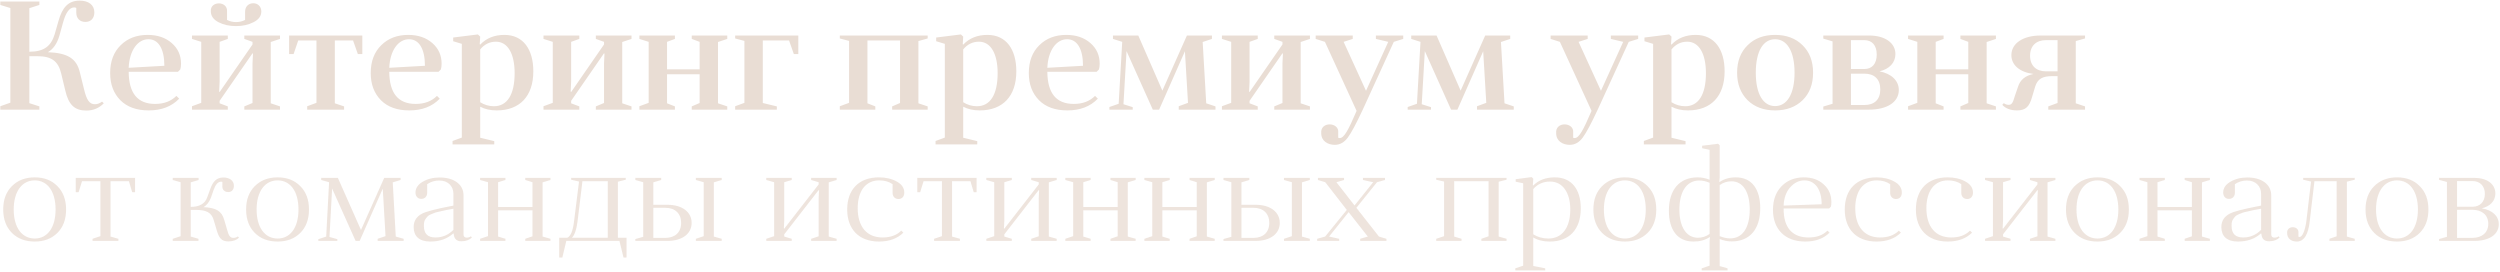
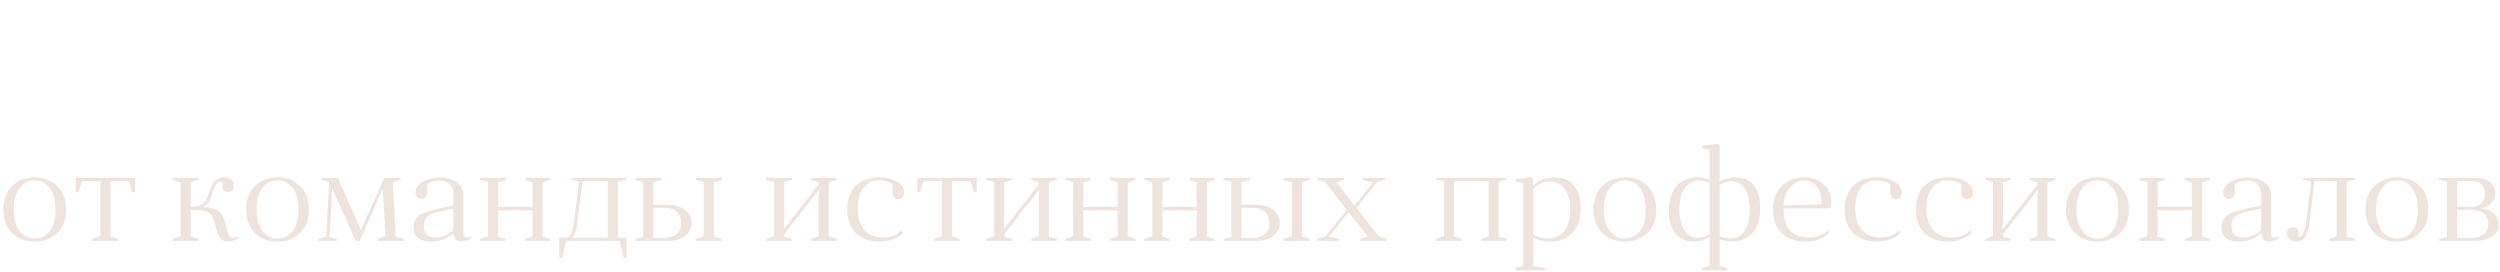
<svg xmlns="http://www.w3.org/2000/svg" width="1619" height="176" viewBox="0 0 1619 176" fill="none">
-   <path d="M66.1 65.8L67.2 66.9C64.2 70 60.4 71.6 55.9 71.6C48.3 71.6 44.4 67.8 42.3 58.7L39.6 47.5C37.7 39.6 33.3 36.4 24.4 36.4H19V66.8L25.5 68.9V71H0.2V68.8L6.7 66.5V5.2L0.2 3.2V1H25.5V3.2L19 5.3V33.5C28.7 33.5 33.1 29.7 35.4 22.2L37.9 13.5C40.3 5 44.1 0.4 51.6 0.4C57.2 0.4 61.1 3.1 61.1 8C61.1 11.7 59 14.2 55.3 14.2C51.7 14.2 49.4 11.9 49.4 8.2V5.2C49.1 4.9 48.6 4.8 48.1 4.8C45 4.8 42.6 8.1 40.8 14.7L38.5 23C37 28.2 34.5 31.8 31 33.8C43.8 34.3 49.6 37.9 51.7 46.8L54.4 57.7C56.1 64.8 57.9 67.5 61.5 67.5C63.1 67.5 64.6 66.9 66.1 65.8ZM116.736 45L115.236 46.5H83.336C83.436 60.4 89.136 67.3 100.436 67.3C106.136 67.3 110.736 65.6 114.236 62.1L116.036 63.9C111.136 69 104.536 71.5 96.336 71.5C88.436 71.5 82.336 69.3 77.936 64.9C73.536 60.4 71.336 54.6 71.336 47.3C71.336 39.7 73.636 33.7 78.136 29.3C82.636 24.8 88.536 22.6 95.636 22.6C102.036 22.6 107.236 24.4 111.236 27.9C115.236 31.4 117.236 35.8 117.236 41.3C117.236 42.8 117.036 44.1 116.736 45ZM96.136 25.4C89.336 25.4 83.836 32.4 83.336 43.9L106.436 42.6C106.436 31.5 102.536 25.4 96.136 25.4ZM158.728 12.9V7.5C158.728 4.3 160.928 2.1 164.028 2.1C166.928 2.1 169.228 4.2 169.228 7.4C169.228 10.4 167.528 12.7 164.128 14.4C160.828 16.1 157.028 16.9 152.828 16.9C148.628 16.9 144.828 16.1 141.528 14.4C138.228 12.7 136.528 10.3 136.528 7.3C136.028 0.4 147.628 0.5 147.028 7.5V12.9C148.728 13.8 150.628 14.3 152.828 14.3C155.128 14.3 157.028 13.8 158.728 12.9ZM124.328 71V68.8L130.328 66.6V27.1L124.328 25.2V23H147.528V25.2L142.228 27.1V52.9L141.928 59.3L142.228 59.6L163.528 28.8V27.1L158.228 25.2V23H181.328V25.2L175.328 27.2V66.9L181.328 68.9V71H158.228V68.9L163.528 66.7V41.1L163.828 34.8L163.528 34.5L142.228 65.3V66.9L147.528 68.9V71H124.328ZM231.738 35L228.638 26.2H216.838V66.9L222.838 68.9V71H198.938V68.8L204.938 66.6V26.2H193.138L190.138 35H187.237V23H234.638V35H231.738ZM285.486 45L283.986 46.5H252.086C252.186 60.4 257.886 67.3 269.186 67.3C274.886 67.3 279.486 65.6 282.986 62.1L284.786 63.9C279.886 69 273.286 71.5 265.086 71.5C257.186 71.5 251.086 69.3 246.686 64.9C242.286 60.4 240.086 54.6 240.086 47.3C240.086 39.7 242.386 33.7 246.886 29.3C251.386 24.8 257.286 22.6 264.386 22.6C270.786 22.6 275.986 24.4 279.986 27.9C283.986 31.4 285.986 35.8 285.986 41.3C285.986 42.8 285.786 44.1 285.486 45ZM264.886 25.4C258.086 25.4 252.586 32.4 252.086 43.9L275.186 42.6C275.186 31.5 271.286 25.4 264.886 25.4ZM320.078 93.5H293.078V91.3L299.078 89.1V28.4L293.478 26.7V24.3L309.478 22.3L310.978 23.7L310.678 28.6L310.978 28.9C314.978 24.7 320.178 22.6 326.678 22.6C338.778 22.6 345.378 31.9 345.378 46.2C345.378 62.3 336.578 71.5 321.678 71.5C317.578 71.5 313.978 70.7 310.978 69.1V89.2L320.078 91.4V93.5ZM310.978 32V66.2C313.678 67.9 316.678 68.8 319.878 68.8C328.378 68.8 333.278 61.4 333.278 47.4C333.278 34.7 328.778 27 321.178 27C317.078 27 313.678 28.7 310.978 32ZM351.965 71V68.8L357.965 66.6V27.1L351.965 25.2V23H375.165V25.2L369.865 27.1V52.9L369.565 59.3L369.865 59.6L391.165 28.8V27.1L385.865 25.2V23H408.965V25.2L402.965 27.2V66.9L408.965 68.9V71H385.865V68.9L391.165 66.7V41.1L391.465 34.8L391.165 34.5L369.865 65.3V66.9L375.165 68.9V71H351.965ZM414.074 71V68.8L420.074 66.6V27.1L414.074 25.2V23H437.074V25.2L431.974 27.1V44.9H453.074V27.1L447.974 25.2V23H470.974V25.2L464.974 27.2V66.9L470.974 68.9V71H447.974V68.9L453.074 66.7V48.1H431.974V66.9L437.074 68.9V71H414.074ZM514.086 35L510.986 26.2H493.986V66.7L503.086 68.9V71H476.086V68.8L482.086 66.6V26.5L476.086 24.9V23H516.986V35H514.086ZM543.859 71V68.8L549.859 66.6V26.5L543.859 24.9V23H600.759V24.9L594.759 26.6V66.9L600.759 68.9V71H577.759V68.9L582.859 66.7V26.2H561.759V66.9L566.859 68.9V71H543.859ZM632.871 93.5H605.871V91.3L611.871 89.1V28.4L606.271 26.7V24.3L622.271 22.3L623.771 23.7L623.471 28.6L623.771 28.9C627.771 24.7 632.971 22.6 639.471 22.6C651.571 22.6 658.171 31.9 658.171 46.2C658.171 62.3 649.371 71.5 634.471 71.5C630.371 71.5 626.771 70.7 623.771 69.1V89.2L632.871 91.4V93.5ZM623.771 32V66.2C626.471 67.9 629.471 68.8 632.671 68.8C641.171 68.8 646.071 61.4 646.071 47.4C646.071 34.7 641.571 27 633.971 27C629.871 27 626.471 28.7 623.771 32ZM711.658 45L710.158 46.5H678.258C678.358 60.4 684.058 67.3 695.358 67.3C701.058 67.3 705.658 65.6 709.158 62.1L710.958 63.9C706.058 69 699.458 71.5 691.258 71.5C683.358 71.5 677.258 69.3 672.858 64.9C668.458 60.4 666.258 54.6 666.258 47.3C666.258 39.7 668.558 33.7 673.058 29.3C677.558 24.8 683.458 22.6 690.558 22.6C696.958 22.6 702.158 24.4 706.158 27.9C710.158 31.4 712.158 35.8 712.158 41.3C712.158 42.8 711.958 44.1 711.658 45ZM691.058 25.4C684.258 25.4 678.758 32.4 678.258 43.9L701.358 42.6C701.358 31.5 697.458 25.4 691.058 25.4ZM784.85 25.2L778.85 27.2L781.15 66.9L787.15 68.9V71H763.35V68.8L769.35 66.6L767.35 33.2L750.65 71H746.55L729.55 33.1L727.55 67.5L733.55 69.4V71H718.45V69.3L724.45 67.2L726.75 27.1L720.75 25.2V23H737.15L752.75 58.7L768.65 23H784.85V25.2ZM791.32 71V68.8L797.32 66.6V27.1L791.32 25.2V23H814.52V25.2L809.22 27.1V52.9L808.92 59.3L809.22 59.6L830.52 28.8V27.1L825.22 25.2V23H848.32V25.2L842.32 27.2V66.9L848.32 68.9V71H825.22V68.9L830.52 66.7V41.1L830.82 34.8L830.52 34.5L809.22 65.3V66.9L814.52 68.9V71H791.32ZM878.53 71.8L858.03 27.1L852.03 25.2V23H876.03V25.2L870.13 27.1L884.63 58.8L899.03 27.1L891.03 25.2V23H908.73V25.2L902.63 27.1L882.53 71C878.33 80 875.13 86 872.83 89.1C870.53 92.2 867.73 93.8 864.43 93.8C859.93 93.8 855.63 91.4 855.63 86.3C854.83 78.4 867.43 79 866.63 85.9V89.2C866.83 89.3 867.13 89.4 867.63 89.4C870.33 89.4 873.03 84.7 878.53 71.8ZM978.014 25.2L972.014 27.2L974.314 66.9L980.314 68.9V71H956.514V68.8L962.514 66.6L960.514 33.2L943.814 71H939.714L922.714 33.1L920.714 67.5L926.714 69.4V71H911.614V69.3L917.614 67.2L919.914 27.1L913.914 25.2V23H930.314L945.914 58.7L961.814 23H978.014V25.2ZM1030.68 71.8L1010.18 27.1L1004.18 25.2V23H1028.18V25.2L1022.28 27.1L1036.78 58.8L1051.18 27.1L1043.18 25.2V23H1060.88V25.2L1054.78 27.1L1034.68 71C1030.48 80 1027.28 86 1024.98 89.1C1022.68 92.2 1019.88 93.8 1016.58 93.8C1012.08 93.8 1007.78 91.4 1007.78 86.3C1006.98 78.4 1019.58 79 1018.78 85.9V89.2C1018.98 89.3 1019.28 89.4 1019.78 89.4C1022.48 89.4 1025.18 84.7 1030.68 71.8ZM1091.56 93.5H1064.56V91.3L1070.56 89.1V28.4L1064.96 26.7V24.3L1080.96 22.3L1082.46 23.7L1082.16 28.6L1082.46 28.9C1086.46 24.7 1091.66 22.6 1098.16 22.6C1110.26 22.6 1116.86 31.9 1116.86 46.2C1116.86 62.3 1108.06 71.5 1093.16 71.5C1089.06 71.5 1085.46 70.7 1082.46 69.1V89.2L1091.56 91.4V93.5ZM1082.46 32V66.2C1085.16 67.9 1088.16 68.8 1091.36 68.8C1099.86 68.8 1104.76 61.4 1104.76 47.4C1104.76 34.7 1100.26 27 1092.66 27C1088.56 27 1085.16 28.7 1082.46 32ZM1124.95 47.1C1124.95 39.6 1127.25 33.7 1131.75 29.3C1136.25 24.8 1142.25 22.6 1149.55 22.6C1156.85 22.6 1162.85 24.8 1167.35 29.3C1171.85 33.7 1174.15 39.6 1174.15 47.1C1174.15 54.6 1171.85 60.5 1167.35 64.9C1162.85 69.3 1156.85 71.5 1149.55 71.5C1142.25 71.5 1136.25 69.3 1131.75 64.9C1127.25 60.4 1124.95 54.5 1124.95 47.1ZM1137.05 47.1C1137.05 61.1 1141.95 68.7 1149.55 68.7C1157.15 68.7 1162.15 61.1 1162.15 47.1C1162.15 33 1157.15 25.4 1149.55 25.4C1141.95 25.4 1137.05 33 1137.05 47.1ZM1180.77 25V23H1210.47C1220.57 23 1227.47 27.7 1227.47 35C1227.47 40.6 1223.57 44.7 1217.17 46.2C1224.87 47.7 1229.67 52.2 1229.67 58.3C1229.67 66.2 1221.97 71 1210.47 71H1180.77V69L1186.77 67.2V26.8L1180.77 25ZM1207.37 47.7H1198.67V68H1207.37C1213.77 68 1217.67 64.6 1217.67 57.9C1217.67 51.2 1213.77 47.7 1207.37 47.7ZM1198.67 26V44.7H1207.37C1212.27 44.7 1215.37 41.4 1215.37 35.3C1215.37 29.3 1212.27 26 1207.37 26H1198.67ZM1235.66 71V68.8L1241.66 66.6V27.1L1235.66 25.2V23H1258.66V25.2L1253.56 27.1V44.9H1274.66V27.1L1269.56 25.2V23H1292.56V25.2L1286.56 27.2V66.9L1292.56 68.9V71H1269.56V68.9L1274.66 66.7V48.1H1253.56V66.9L1258.66 68.9V71H1235.66ZM1296.67 67.9L1297.67 66.8C1298.57 67.5 1299.67 67.9 1300.77 67.9C1302.87 67.9 1303.57 66.5 1304.87 62L1306.87 56.2C1308.27 51.7 1311.57 49 1316.87 47.9C1308.07 46.8 1302.57 42.2 1302.57 35.7C1302.57 28 1310.27 23 1321.47 23H1350.27V24.9L1344.27 26.6V66.9L1350.27 68.9V71H1326.47V68.9L1332.47 66.7V49.3H1329.07C1322.77 49.3 1319.57 51 1317.97 56.1L1315.97 62.8C1314.27 68.9 1311.97 71.5 1306.27 71.5C1302.07 71.5 1298.87 70.3 1296.67 67.9ZM1324.87 46.2H1332.47V26H1324.87C1318.77 26 1314.67 29.6 1314.67 36.1C1314.67 42.6 1318.77 46.2 1324.87 46.2Z" fill="#E9DDD4" />
  <path d="M2.08 135.685C2.08 129.31 3.95 124.295 7.69 120.555C11.515 116.73 16.445 114.86 22.48 114.86C28.515 114.86 33.445 116.73 37.185 120.555C40.925 124.295 42.795 129.31 42.795 135.685C42.795 142.06 40.925 147.075 37.185 150.815C33.445 154.555 28.515 156.425 22.48 156.425C16.36 156.425 11.43 154.555 7.69 150.815C3.95 146.99 2.08 141.975 2.08 135.685ZM35.995 135.685C35.995 123.785 30.64 116.815 22.48 116.815C14.32 116.815 8.88 123.87 8.88 135.685C8.88 147.5 14.32 154.47 22.48 154.47C30.64 154.47 35.995 147.5 35.995 135.685ZM85.597 124.465L83.472 117.325H71.572V153.195L76.671 154.64V156H59.926V154.64L65.026 152.94V117.325H53.127L50.916 124.465H49.047V115.2H87.466V124.465H85.597ZM143.999 120.895V117.835C143.829 117.75 143.574 117.665 143.149 117.665C141.194 117.665 139.579 119.45 138.304 123.105L136.689 127.78C135.584 130.755 133.969 132.88 131.759 134.155C139.834 134.495 143.574 136.62 145.189 142.315L146.974 148.435C148.079 152.6 148.929 154.045 151.224 154.045C152.329 154.045 153.264 153.705 154.029 153.11L154.794 153.875C153.179 155.49 150.884 156.34 147.909 156.34C143.489 156.34 141.874 154.3 140.259 148.86L138.389 142.485C137.029 137.725 133.629 135.94 127.169 135.94H123.514V153.195L128.529 154.64V156H111.869V154.64L116.969 152.94V118.005L111.869 116.56V115.2H128.614V116.56L123.514 118.09V133.985C129.294 133.985 132.864 131.86 134.309 127.525L136.094 122.595C137.879 117.495 140.259 114.945 144.679 114.945C148.419 114.945 151.479 116.815 151.479 120.3C151.479 122.935 149.949 124.38 147.824 124.38C145.529 124.38 143.999 122.935 143.999 120.895ZM159.38 135.685C159.38 129.31 161.25 124.295 164.99 120.555C168.815 116.73 173.745 114.86 179.78 114.86C185.815 114.86 190.745 116.73 194.485 120.555C198.225 124.295 200.095 129.31 200.095 135.685C200.095 142.06 198.225 147.075 194.485 150.815C190.745 154.555 185.815 156.425 179.78 156.425C173.66 156.425 168.73 154.555 164.99 150.815C161.25 146.99 159.38 141.975 159.38 135.685ZM193.295 135.685C193.295 123.785 187.94 116.815 179.78 116.815C171.62 116.815 166.18 123.87 166.18 135.685C166.18 147.5 171.62 154.47 179.78 154.47C187.94 154.47 193.295 147.5 193.295 135.685ZM259.441 116.56L254.341 118.09L256.296 153.195L261.396 154.64V156H244.566V154.64L249.666 152.94L247.881 122.17L232.921 156H230.286L215.071 122.085L213.371 153.45L218.471 154.895V156H206.146V154.895L211.246 153.195L213.116 118.005L208.016 116.56V115.2H218.811L233.771 148.945L248.816 115.2H259.441V116.56ZM293.808 151.41L293.553 151.155C289.643 154.64 284.713 156.425 278.678 156.425C271.453 156.425 267.883 152.94 267.883 147.075C267.883 143.08 269.753 140.19 273.408 138.32C276.043 136.96 281.993 135.43 291.088 133.645H291.173H291.258L291.343 133.56H291.428H291.513H291.598H291.683L291.768 133.475H291.853H291.938H292.023H292.108L292.193 133.39H292.278H292.363H292.448H292.533L292.618 133.305H292.703H292.788H292.873H292.958L293.043 133.22H293.128H293.213H293.298H293.383L293.468 133.135H293.553H293.638V125.655C293.638 123.02 292.788 120.98 291.173 119.365C289.558 117.75 287.263 116.9 284.458 116.9C281.653 116.9 279.018 117.665 276.638 119.28V124.89C276.638 127.185 275.108 128.8 272.813 128.8C270.773 128.8 269.073 127.355 269.073 124.72C269.073 121.915 270.603 119.535 273.663 117.75C276.808 115.88 280.463 114.945 284.798 114.945C294.318 114.945 300.183 119.705 300.183 126.42V151.75C300.183 153.195 300.863 153.875 302.223 153.875C303.328 153.875 304.263 153.62 304.943 153.025L305.623 153.79C304.008 155.405 301.713 156.255 298.738 156.255C295.678 156.255 294.063 154.64 293.808 151.41ZM293.638 148.86V135.175L288.963 136.025C288.113 136.195 286.838 136.45 285.223 136.875C283.608 137.215 282.418 137.47 281.738 137.725L279.188 138.745C277.148 139.51 276.723 140.36 275.703 141.635C274.683 142.91 274.513 144.355 274.513 146.31C274.513 151.325 276.978 153.79 281.993 153.79C286.498 153.79 290.323 152.175 293.638 148.86ZM310.922 156V154.64L316.022 152.94V118.005L310.922 116.56V115.2H327.327V116.56L322.567 118.005V134.07H344.837V118.005L340.162 116.56V115.2H356.482V116.56L351.382 118.09V153.195L356.482 154.64V156H340.162V154.64L344.837 153.025V136.195H322.567V153.195L327.327 154.64V156H310.922ZM403.788 166.795L401.153 156H366.728L364.178 166.795H362.138V153.96H367.408C369.533 153.025 370.978 149.54 371.743 143.42L374.973 117.58L369.873 116.39V115.2H405.233V116.39L400.133 117.665V153.96H405.743V166.795H403.788ZM393.588 117.325H377.183L374.038 143.25C373.358 148.605 372.168 152.175 370.383 153.96H393.588V117.325ZM432.355 156H411.445V154.81L416.545 153.365V118.005L411.445 116.56V115.2H428.19V116.56L423.09 118.09V132.625H432.355C441.62 132.625 447.91 137.215 447.91 144.355C447.91 151.495 441.62 156 432.355 156ZM430.995 134.58H423.09V154.045H430.995C437.115 154.045 441.11 150.475 441.11 144.355C441.11 138.235 437.115 134.58 430.995 134.58ZM467.375 116.56L462.275 118.09V153.195L467.375 154.64V156H450.63V154.64L455.73 152.94V118.005L450.63 116.56V115.2H467.375V116.56ZM496.232 156V154.64L501.332 152.94V118.005L496.232 116.56V115.2H512.722V116.56L507.877 118.005V142.825L507.622 147.84L507.877 148.095L530.147 119.45V118.005L525.302 116.56V115.2H541.792V116.56L536.692 118.09V153.195L541.792 154.64V156H525.302V154.64L530.147 153.025V128.375L530.402 123.36L530.147 123.105L507.877 151.75V153.195L512.722 154.64V156H496.232ZM578.05 124.975V119.28C575.755 117.665 572.865 116.815 569.38 116.815C560.625 116.815 555.44 123.7 555.44 134.835C555.44 146.82 561.39 153.79 571.505 153.79C576.69 153.79 580.685 152.345 583.66 149.37L585.02 150.645C581.195 154.47 575.925 156.425 569.21 156.425C556.205 156.425 548.64 148.35 548.64 135.685C548.64 122.765 556.205 114.86 569.21 114.86C573.715 114.86 577.54 115.795 580.77 117.58C584 119.365 585.615 121.745 585.615 124.72C585.615 127.44 584 128.885 581.875 128.885C579.58 128.885 578.05 127.27 578.05 124.975ZM630.579 124.465L628.454 117.325H616.554V153.195L621.654 154.64V156H604.909V154.64L610.009 152.94V117.325H598.109L595.899 124.465H594.029V115.2H632.449V124.465H630.579ZM638.757 156V154.64L643.857 152.94V118.005L638.757 116.56V115.2H655.247V116.56L650.402 118.005V142.825L650.147 147.84L650.402 148.095L672.672 119.45V118.005L667.827 116.56V115.2H684.317V116.56L679.217 118.09V153.195L684.317 154.64V156H667.827V154.64L672.672 153.025V128.375L672.927 123.36L672.672 123.105L650.402 151.75V153.195L655.247 154.64V156H638.757ZM689.889 156V154.64L694.989 152.94V118.005L689.889 116.56V115.2H706.294V116.56L701.534 118.005V134.07H723.804V118.005L719.129 116.56V115.2H735.449V116.56L730.349 118.09V153.195L735.449 154.64V156H719.129V154.64L723.804 153.025V136.195H701.534V153.195L706.294 154.64V156H689.889ZM741.105 156V154.64L746.205 152.94V118.005L741.105 116.56V115.2H757.51V116.56L752.75 118.005V134.07H775.02V118.005L770.345 116.56V115.2H786.665V116.56L781.565 118.09V153.195L786.665 154.64V156H770.345V154.64L775.02 153.025V136.195H752.75V153.195L757.51 154.64V156H741.105ZM813.231 156H792.321V154.81L797.421 153.365V118.005L792.321 116.56V115.2H809.066V116.56L803.966 118.09V132.625H813.231C822.496 132.625 828.786 137.215 828.786 144.355C828.786 151.495 822.496 156 813.231 156ZM811.871 134.58H803.966V154.045H811.871C817.991 154.045 821.986 150.475 821.986 144.355C821.986 138.235 817.991 134.58 811.871 134.58ZM848.251 116.56L843.151 118.09V153.195L848.251 154.64V156H831.506V154.64L836.606 152.94V118.005L831.506 116.56V115.2H848.251V116.56ZM880.858 154.64L885.788 153.195L873.378 137.385L860.713 153.195L867.258 154.64V156H852.978V154.64L858.163 153.195L872.188 135.94L858.248 118.005L853.488 116.56V115.2H870.403V116.56L865.473 118.005L877.203 133.05L889.273 118.005L882.643 116.56V115.2H896.923V116.56L891.738 118.005L878.393 134.58L893.013 153.195L897.858 154.64V156H880.858V154.64ZM930.084 156V154.64L935.184 152.94V117.58L930.084 116.39V115.2H975.644V116.39L970.544 117.665V153.195L975.644 154.64V156H959.324V154.64L963.999 153.025V117.325H941.729V153.195L946.489 154.64V156H930.084ZM1000.68 175.125H981.3V173.765L986.4 172.065V118.685L981.555 117.665V116.05L991.925 114.69L992.945 115.71L992.69 119.875L992.945 120.13C996.345 116.645 1001.02 114.86 1006.97 114.86C1017.85 114.86 1023.71 122.765 1023.71 134.92C1023.71 148.605 1016.23 156.425 1003.65 156.425C999.49 156.425 995.92 155.575 992.945 153.79V172.235L1000.68 173.765V175.125ZM992.945 122.425V151.75C995.75 153.535 999.065 154.47 1002.72 154.47C1011.56 154.47 1016.91 147.585 1016.91 135.685C1016.91 124.55 1011.81 117.58 1003.91 117.58C999.405 117.58 995.75 119.195 992.945 122.425ZM1031.88 135.685C1031.88 129.31 1033.75 124.295 1037.49 120.555C1041.32 116.73 1046.25 114.86 1052.28 114.86C1058.32 114.86 1063.25 116.73 1066.99 120.555C1070.73 124.295 1072.6 129.31 1072.6 135.685C1072.6 142.06 1070.73 147.075 1066.99 150.815C1063.25 154.555 1058.32 156.425 1052.28 156.425C1046.16 156.425 1041.23 154.555 1037.49 150.815C1033.75 146.99 1031.88 141.975 1031.88 135.685ZM1065.8 135.685C1065.8 123.785 1060.44 116.815 1052.28 116.815C1044.12 116.815 1038.68 123.87 1038.68 135.685C1038.68 147.5 1044.12 154.47 1052.28 154.47C1060.44 154.47 1065.8 147.5 1065.8 135.685ZM1113.41 117.58L1113.67 117.835C1116.47 115.88 1119.96 114.86 1124.12 114.86C1134.58 114.86 1139.93 122.68 1139.93 134.835C1139.93 148.52 1133.05 156.34 1121.49 156.34C1118.85 156.34 1116.22 155.83 1113.67 154.81V172.32L1118.77 173.765V175.125H1102.02V173.765L1107.12 172.065V156.085L1107.38 153.79L1107.12 153.535C1104.32 155.49 1100.83 156.425 1096.67 156.425C1086.13 156.425 1080.77 148.69 1080.77 136.45C1080.77 122.765 1087.74 114.86 1099.39 114.86C1102.02 114.86 1104.57 115.37 1107.12 116.39V97.01L1102.28 95.99V94.375L1112.65 93.1L1113.67 94.12V115.2L1113.41 117.58ZM1099.56 153.96C1102.36 153.96 1104.91 153.11 1107.12 151.495V118.345C1104.83 117.41 1102.62 116.9 1100.41 116.9C1092.5 116.9 1087.57 123.785 1087.57 135.77C1087.57 147.075 1092.16 153.96 1099.56 153.96ZM1121.32 117.41C1118.43 117.41 1115.88 118.26 1113.67 119.875V152.94C1116.13 153.875 1118.34 154.385 1120.38 154.385C1128.46 154.385 1133.13 147.585 1133.13 135.6C1133.13 124.295 1128.71 117.41 1121.32 117.41ZM1185.66 133.9L1184.55 135.005H1155.06C1155.06 141.295 1156.42 145.97 1159.22 149.115C1162.03 152.26 1166.02 153.79 1171.21 153.79C1176.39 153.79 1180.47 152.345 1183.45 149.37L1184.81 150.645C1181.07 154.47 1175.8 156.425 1169 156.425C1155.74 156.425 1148.17 148.18 1148.17 135.94C1148.17 129.48 1150.04 124.38 1153.78 120.555C1157.52 116.73 1162.37 114.86 1168.23 114.86C1173.5 114.86 1177.75 116.39 1181.07 119.45C1184.38 122.425 1186 126.25 1186 130.84C1186 132.115 1185.91 133.135 1185.66 133.9ZM1168.57 116.815C1165 116.815 1161.94 118.345 1159.31 121.32C1156.67 124.295 1155.31 128.29 1155.06 133.135L1179.71 132.285C1179.71 122.765 1175.46 116.815 1168.57 116.815ZM1224.07 124.975V119.28C1221.77 117.665 1218.88 116.815 1215.4 116.815C1206.64 116.815 1201.46 123.7 1201.46 134.835C1201.46 146.82 1207.41 153.79 1217.52 153.79C1222.71 153.79 1226.7 152.345 1229.68 149.37L1231.04 150.645C1227.21 154.47 1221.94 156.425 1215.23 156.425C1202.22 156.425 1194.66 148.35 1194.66 135.685C1194.66 122.765 1202.22 114.86 1215.23 114.86C1219.73 114.86 1223.56 115.795 1226.79 117.58C1230.02 119.365 1231.63 121.745 1231.63 124.72C1231.63 127.44 1230.02 128.885 1227.89 128.885C1225.6 128.885 1224.07 127.27 1224.07 124.975ZM1270.14 124.975V119.28C1267.84 117.665 1264.95 116.815 1261.47 116.815C1252.71 116.815 1247.53 123.7 1247.53 134.835C1247.53 146.82 1253.48 153.79 1263.59 153.79C1268.78 153.79 1272.77 152.345 1275.75 149.37L1277.11 150.645C1273.28 154.47 1268.01 156.425 1261.3 156.425C1248.29 156.425 1240.73 148.35 1240.73 135.685C1240.73 122.765 1248.29 114.86 1261.3 114.86C1265.8 114.86 1269.63 115.795 1272.86 117.58C1276.09 119.365 1277.7 121.745 1277.7 124.72C1277.7 127.44 1276.09 128.885 1273.96 128.885C1271.67 128.885 1270.14 127.27 1270.14 124.975ZM1285.52 156V154.64L1290.62 152.94V118.005L1285.52 116.56V115.2H1302.01V116.56L1297.17 118.005V142.825L1296.91 147.84L1297.17 148.095L1319.44 119.45V118.005L1314.59 116.56V115.2H1331.08V116.56L1325.98 118.09V153.195L1331.08 154.64V156H1314.59V154.64L1319.44 153.025V128.375L1319.69 123.36L1319.44 123.105L1297.17 151.75V153.195L1302.01 154.64V156H1285.52ZM1337.93 135.685C1337.93 129.31 1339.8 124.295 1343.54 120.555C1347.37 116.73 1352.3 114.86 1358.33 114.86C1364.37 114.86 1369.3 116.73 1373.04 120.555C1376.78 124.295 1378.65 129.31 1378.65 135.685C1378.65 142.06 1376.78 147.075 1373.04 150.815C1369.3 154.555 1364.37 156.425 1358.33 156.425C1352.21 156.425 1347.28 154.555 1343.54 150.815C1339.8 146.99 1337.93 141.975 1337.93 135.685ZM1371.85 135.685C1371.85 123.785 1366.49 116.815 1358.33 116.815C1350.17 116.815 1344.73 123.87 1344.73 135.685C1344.73 147.5 1350.17 154.47 1358.33 154.47C1366.49 154.47 1371.85 147.5 1371.85 135.685ZM1385.55 156V154.64L1390.65 152.94V118.005L1385.55 116.56V115.2H1401.95V116.56L1397.19 118.005V134.07H1419.46V118.005L1414.79 116.56V115.2H1431.11V116.56L1426.01 118.09V153.195L1431.11 154.64V156H1414.79V154.64L1419.46 153.025V136.195H1397.19V153.195L1401.95 154.64V156H1385.55ZM1464.47 151.41L1464.22 151.155C1460.31 154.64 1455.38 156.425 1449.34 156.425C1442.12 156.425 1438.55 152.94 1438.55 147.075C1438.55 143.08 1440.42 140.19 1444.07 138.32C1446.71 136.96 1452.66 135.43 1461.75 133.645H1461.84H1461.92L1462.01 133.56H1462.09H1462.18H1462.26H1462.35L1462.43 133.475H1462.52H1462.6H1462.69H1462.77L1462.86 133.39H1462.94H1463.03H1463.11H1463.2L1463.28 133.305H1463.37H1463.45H1463.54H1463.62L1463.71 133.22H1463.79H1463.88H1463.96H1464.05L1464.13 133.135H1464.22H1464.3V125.655C1464.3 123.02 1463.45 120.98 1461.84 119.365C1460.22 117.75 1457.93 116.9 1455.12 116.9C1452.32 116.9 1449.68 117.665 1447.3 119.28V124.89C1447.3 127.185 1445.77 128.8 1443.48 128.8C1441.44 128.8 1439.74 127.355 1439.74 124.72C1439.74 121.915 1441.27 119.535 1444.33 117.75C1447.47 115.88 1451.13 114.945 1455.46 114.945C1464.98 114.945 1470.85 119.705 1470.85 126.42V151.75C1470.85 153.195 1471.53 153.875 1472.89 153.875C1473.99 153.875 1474.93 153.62 1475.61 153.025L1476.29 153.79C1474.67 155.405 1472.38 156.255 1469.4 156.255C1466.34 156.255 1464.73 154.64 1464.47 151.41ZM1464.3 148.86V135.175L1459.63 136.025C1458.78 136.195 1457.5 136.45 1455.89 136.875C1454.27 137.215 1453.08 137.47 1452.4 137.725L1449.85 138.745C1447.81 139.51 1447.39 140.36 1446.37 141.635C1445.35 142.91 1445.18 144.355 1445.18 146.31C1445.18 151.325 1447.64 153.79 1452.66 153.79C1457.16 153.79 1460.99 152.175 1464.3 148.86ZM1493.57 143.42L1496.63 117.58L1491.53 116.39V115.2H1524.94V116.39L1519.84 117.665V153.195L1524.94 154.64V156H1508.53V154.64L1513.21 153.025V117.325H1498.84L1495.78 143.25C1494.85 152.005 1492.04 156.425 1487.37 156.425C1484.05 156.425 1481.16 154.64 1481.16 150.985C1480.65 145.8 1488.81 146.055 1488.47 150.56V153.28C1488.64 153.365 1488.9 153.45 1489.24 153.45C1490.85 153.45 1492.64 149.965 1493.57 143.42ZM1531.92 135.685C1531.92 129.31 1533.79 124.295 1537.53 120.555C1541.36 116.73 1546.29 114.86 1552.32 114.86C1558.36 114.86 1563.29 116.73 1567.03 120.555C1570.77 124.295 1572.64 129.31 1572.64 135.685C1572.64 142.06 1570.77 147.075 1567.03 150.815C1563.29 154.555 1558.36 156.425 1552.32 156.425C1546.2 156.425 1541.27 154.555 1537.53 150.815C1533.79 146.99 1531.92 141.975 1531.92 135.685ZM1565.84 135.685C1565.84 123.785 1560.48 116.815 1552.32 116.815C1544.16 116.815 1538.72 123.87 1538.72 135.685C1538.72 147.5 1544.16 154.47 1552.32 154.47C1560.48 154.47 1565.84 147.5 1565.84 135.685ZM1579.54 116.475V115.2H1602.4C1610.56 115.2 1616 119.11 1616 125.315C1616 130.16 1612.6 133.645 1607.16 134.92C1613.96 136.025 1618.21 139.85 1618.21 145.205C1618.21 151.92 1611.92 156 1602.4 156H1579.54V154.81L1584.64 153.365V117.835L1579.54 116.475ZM1601.13 135.855H1591.18V154.045H1601.13C1607.33 154.045 1611.41 150.645 1611.41 144.95C1611.41 139.255 1607.33 135.855 1601.13 135.855ZM1591.18 117.24V133.9H1601.13C1605.97 133.9 1609.2 130.755 1609.2 125.57C1609.2 120.385 1605.97 117.24 1601.13 117.24H1591.18Z" fill="#E9DDD4" fill-opacity="0.8" />
</svg>